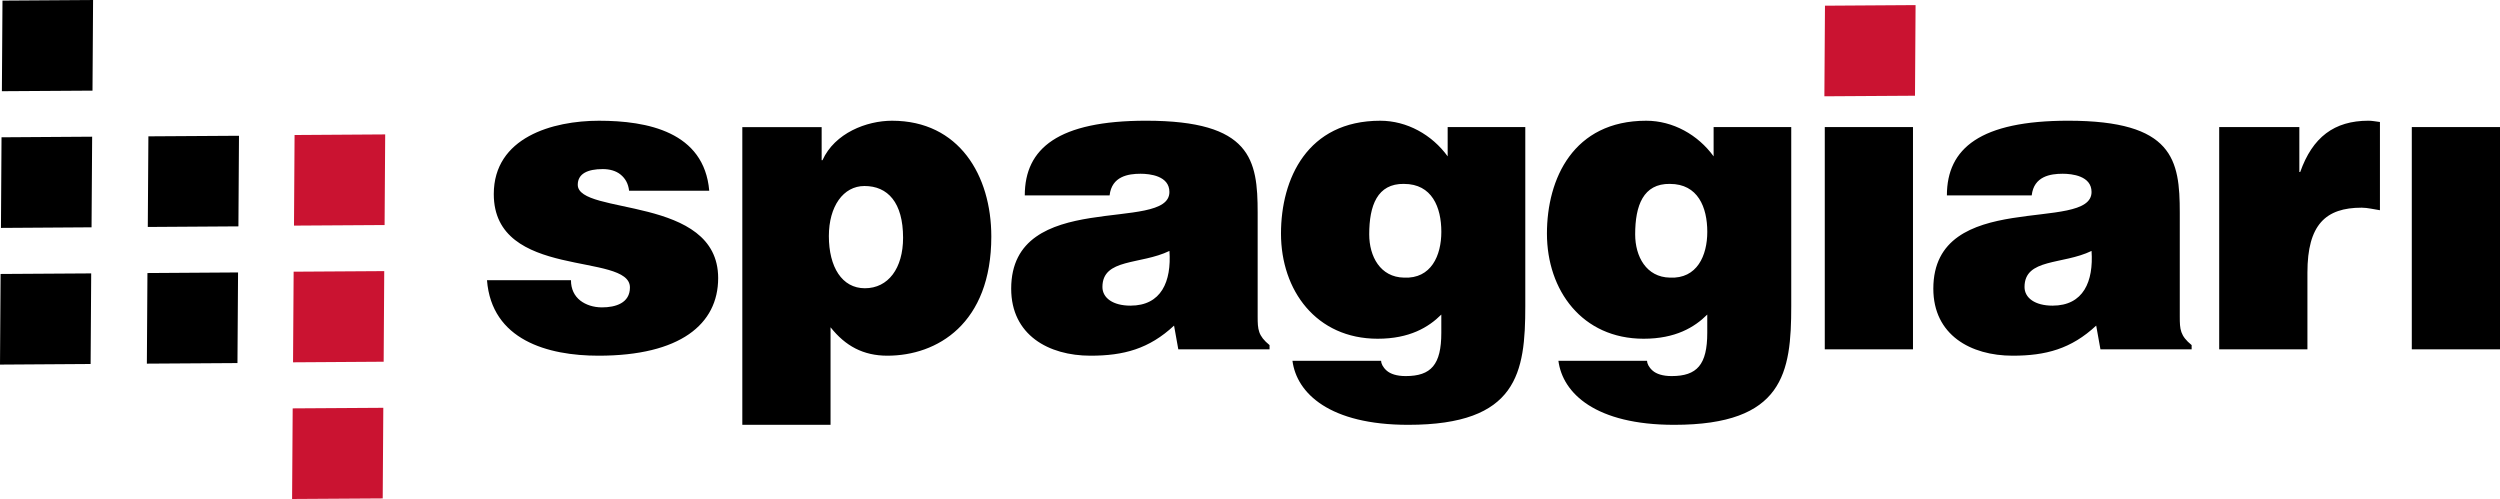
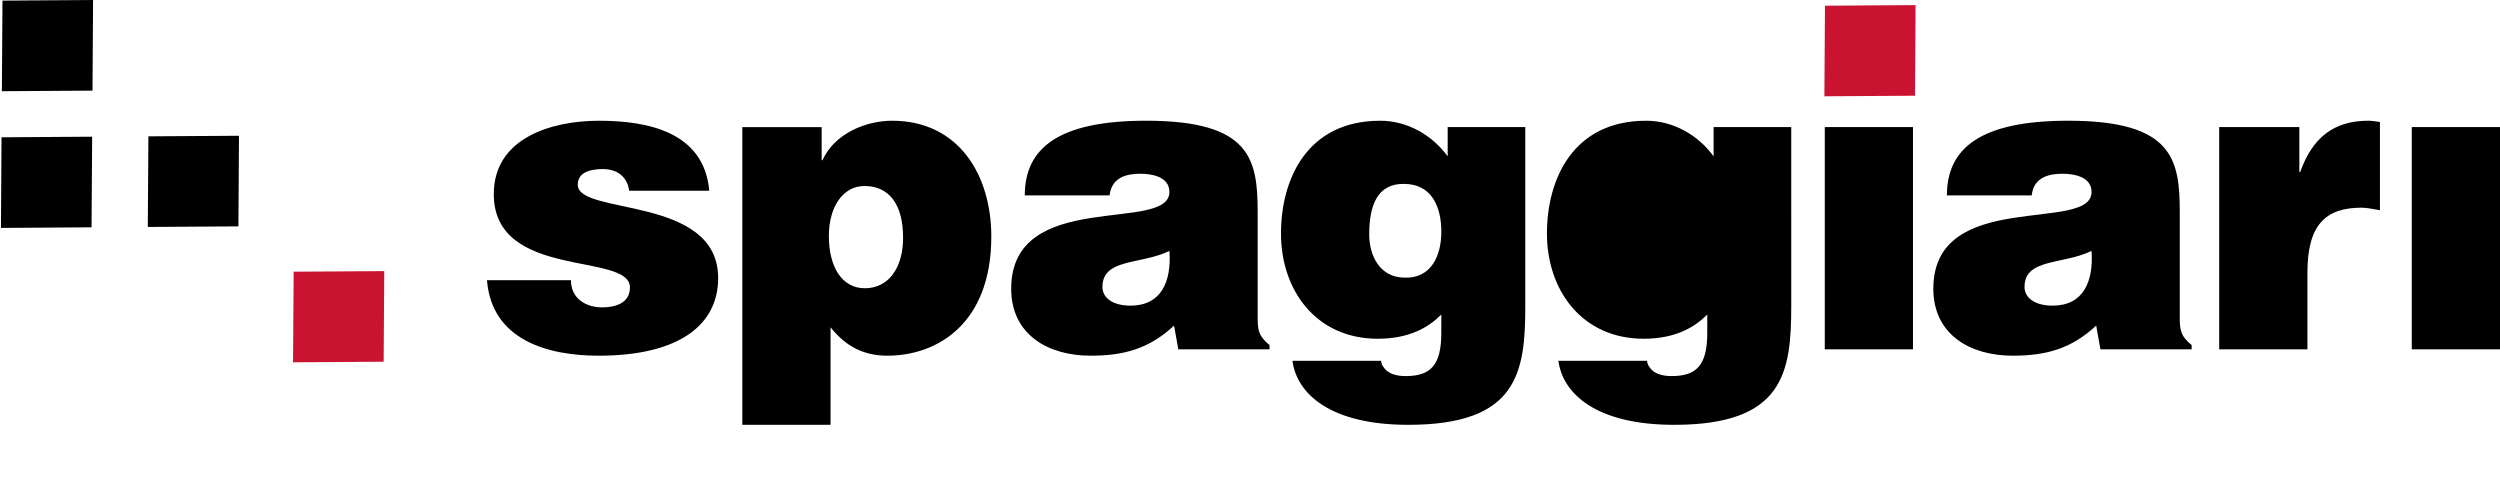
<svg xmlns="http://www.w3.org/2000/svg" id="Livello_1" width="39.844mm" height="7.953mm" viewBox="0 0 112.944 22.543">
  <defs>
    <style>
      .cls-1 {
        fill: #ca1331;
      }
    </style>
  </defs>
  <polygon class="cls-1" points="86.541 .23 86.515 4.324 82.421 4.35 82.448 .257 86.541 .23" />
-   <polygon points="4.12 12.351 4.094 16.444 0 16.471 .027 12.377 4.12 12.351" />
  <polygon points="4.163 6.175 4.136 10.269 .043 10.296 .069 6.202 4.163 6.175" />
-   <polygon points="10.755 12.308 10.728 16.402 6.635 16.428 6.661 12.335 10.755 12.308" />
  <polygon points="10.797 6.133 10.771 10.226 6.677 10.253 6.704 6.159 10.797 6.133" />
  <polygon points="4.205 0 4.179 4.094 .085 4.12 .112 .027 4.205 0" />
-   <polygon class="cls-1" points="17.317 18.423 17.29 22.517 13.196 22.543 13.223 18.449 17.317 18.423" />
  <polygon class="cls-1" points="17.359 12.248 17.333 16.341 13.239 16.368 13.266 12.274 17.359 12.248" />
-   <polygon class="cls-1" points="17.402 6.072 17.375 10.166 13.282 10.192 13.308 6.099 17.402 6.072" />
-   <path d="M112.944,5.741h-3.985v10.041h3.985V5.741ZM100.259,15.782h3.985v-3.468c0-2.165.824-2.932,2.452-2.932.269,0,.556.077.824.115v-3.986c-.172-.019-.345-.058-.517-.058-1.552,0-2.529.748-3.085,2.318h-.039v-2.031h-3.621v10.041h-0,0ZM92.728,13.808c-.785,0-1.265-.345-1.265-.843,0-1.304,1.725-.997,3.028-1.629.095,1.38-.364,2.472-1.763,2.472M99.013,15.782v-.192c-.517-.422-.536-.709-.536-1.284v-4.695c0-2.395-.288-4.158-5.04-4.158-3.967,0-5.481,1.246-5.481,3.373h3.832c.096-.863.843-.977,1.399-.977.422,0,1.304.095,1.304.824,0,1.878-7.148-.192-7.148,4.369,0,2.089,1.686,3.027,3.583,3.027,1.494,0,2.644-.306,3.775-1.36l.192,1.073h4.12s0,0,0,0ZM86.424,5.741h-3.985v10.041h3.985V5.741ZM70.405,16.299c.192,1.475,1.686,2.893,5.231,2.893,4.944,0,5.288-2.357,5.288-5.365V5.741h-3.507v1.322c-.709-.977-1.839-1.609-3.046-1.609-3.296,0-4.484,2.625-4.484,5.097,0,2.568,1.59,4.752,4.369,4.752,1.437,0,2.299-.517,2.874-1.092v.824c0,1.438-.46,1.955-1.609,1.955-.403,0-.69-.096-.863-.249-.172-.153-.249-.326-.249-.441h-4.004ZM75.445,8.308c1.264,0,1.686,1.054,1.686,2.165,0,1.073-.46,2.127-1.686,2.069-1.073-.019-1.572-.958-1.572-1.954,0-1.303.364-2.299,1.572-2.281M58.39,16.299c.192,1.475,1.686,2.893,5.231,2.893,4.944,0,5.288-2.357,5.288-5.365V5.741h-3.507v1.322c-.709-.977-1.839-1.609-3.046-1.609-3.296,0-4.484,2.625-4.484,5.097,0,2.568,1.59,4.752,4.369,4.752,1.437,0,2.299-.517,2.874-1.092v.824c0,1.438-.46,1.955-1.609,1.955-.403,0-.69-.096-.863-.249-.172-.153-.249-.326-.249-.441h-4.004 0-0ZM63.43,8.308c1.264,0,1.686,1.054,1.686,2.165,0,1.073-.46,2.127-1.686,2.069-1.073-.019-1.572-.958-1.572-1.954,0-1.303.364-2.299,1.572-2.281M51.07,13.808c-.785,0-1.265-.345-1.265-.843,0-1.304,1.725-.997,3.028-1.629.095,1.38-.364,2.472-1.763,2.472M57.355,15.782v-.192c-.517-.422-.537-.709-.537-1.284v-4.695c0-2.395-.287-4.158-5.04-4.158-3.967,0-5.481,1.246-5.481,3.373h3.832c.096-.863.844-.977,1.399-.977.422,0,1.303.095,1.303.824,0,1.878-7.148-.192-7.148,4.369,0,2.089,1.686,3.027,3.583,3.027,1.494,0,2.644-.306,3.775-1.36l.192,1.073h4.12s-0.0 0-0.0 0ZM39.074,13.022c-1.035,0-1.628-.958-1.628-2.357,0-1.341.651-2.262,1.609-2.262,1.054,0,1.744.748,1.744,2.338,0,1.38-.67,2.281-1.725,2.281M33.536,5.741v13.451h3.986v-4.407c.67.844,1.475,1.284,2.568,1.284,2.242,0,4.695-1.437,4.695-5.384,0-2.759-1.456-5.231-4.485-5.231-1.15,0-2.587.556-3.142,1.782h-.038v-1.494h-3.584v-0ZM22.001,12.658c.211,2.702,2.74,3.411,5.04,3.411,3.679,0,5.404-1.418,5.404-3.506,0-3.756-6.343-2.818-6.343-4.216,0-.498.441-.709,1.131-.709.307,0,.594.077.805.249.211.173.345.403.383.729h3.621c-.229-2.664-2.798-3.162-4.982-3.162-2.088,0-4.752.748-4.752,3.315,0,3.89,6.151,2.606,6.151,4.216,0,.709-.651.901-1.265.901-.383,0-.728-.115-.977-.307-.268-.211-.422-.517-.422-.92h-3.794Z" />
+   <path d="M112.944,5.741h-3.985v10.041h3.985V5.741ZM100.259,15.782h3.985v-3.468c0-2.165.824-2.932,2.452-2.932.269,0,.556.077.824.115v-3.986c-.172-.019-.345-.058-.517-.058-1.552,0-2.529.748-3.085,2.318h-.039v-2.031h-3.621v10.041h-0,0ZM92.728,13.808c-.785,0-1.265-.345-1.265-.843,0-1.304,1.725-.997,3.028-1.629.095,1.38-.364,2.472-1.763,2.472M99.013,15.782v-.192c-.517-.422-.536-.709-.536-1.284v-4.695c0-2.395-.288-4.158-5.04-4.158-3.967,0-5.481,1.246-5.481,3.373h3.832c.096-.863.843-.977,1.399-.977.422,0,1.304.095,1.304.824,0,1.878-7.148-.192-7.148,4.369,0,2.089,1.686,3.027,3.583,3.027,1.494,0,2.644-.306,3.775-1.36l.192,1.073h4.12s0,0,0,0ZM86.424,5.741h-3.985v10.041h3.985V5.741ZM70.405,16.299c.192,1.475,1.686,2.893,5.231,2.893,4.944,0,5.288-2.357,5.288-5.365V5.741h-3.507v1.322c-.709-.977-1.839-1.609-3.046-1.609-3.296,0-4.484,2.625-4.484,5.097,0,2.568,1.59,4.752,4.369,4.752,1.437,0,2.299-.517,2.874-1.092v.824c0,1.438-.46,1.955-1.609,1.955-.403,0-.69-.096-.863-.249-.172-.153-.249-.326-.249-.441h-4.004ZM75.445,8.308M58.39,16.299c.192,1.475,1.686,2.893,5.231,2.893,4.944,0,5.288-2.357,5.288-5.365V5.741h-3.507v1.322c-.709-.977-1.839-1.609-3.046-1.609-3.296,0-4.484,2.625-4.484,5.097,0,2.568,1.59,4.752,4.369,4.752,1.437,0,2.299-.517,2.874-1.092v.824c0,1.438-.46,1.955-1.609,1.955-.403,0-.69-.096-.863-.249-.172-.153-.249-.326-.249-.441h-4.004 0-0ZM63.43,8.308c1.264,0,1.686,1.054,1.686,2.165,0,1.073-.46,2.127-1.686,2.069-1.073-.019-1.572-.958-1.572-1.954,0-1.303.364-2.299,1.572-2.281M51.07,13.808c-.785,0-1.265-.345-1.265-.843,0-1.304,1.725-.997,3.028-1.629.095,1.38-.364,2.472-1.763,2.472M57.355,15.782v-.192c-.517-.422-.537-.709-.537-1.284v-4.695c0-2.395-.287-4.158-5.04-4.158-3.967,0-5.481,1.246-5.481,3.373h3.832c.096-.863.844-.977,1.399-.977.422,0,1.303.095,1.303.824,0,1.878-7.148-.192-7.148,4.369,0,2.089,1.686,3.027,3.583,3.027,1.494,0,2.644-.306,3.775-1.36l.192,1.073h4.12s-0.0 0-0.0 0ZM39.074,13.022c-1.035,0-1.628-.958-1.628-2.357,0-1.341.651-2.262,1.609-2.262,1.054,0,1.744.748,1.744,2.338,0,1.38-.67,2.281-1.725,2.281M33.536,5.741v13.451h3.986v-4.407c.67.844,1.475,1.284,2.568,1.284,2.242,0,4.695-1.437,4.695-5.384,0-2.759-1.456-5.231-4.485-5.231-1.15,0-2.587.556-3.142,1.782h-.038v-1.494h-3.584v-0ZM22.001,12.658c.211,2.702,2.74,3.411,5.04,3.411,3.679,0,5.404-1.418,5.404-3.506,0-3.756-6.343-2.818-6.343-4.216,0-.498.441-.709,1.131-.709.307,0,.594.077.805.249.211.173.345.403.383.729h3.621c-.229-2.664-2.798-3.162-4.982-3.162-2.088,0-4.752.748-4.752,3.315,0,3.89,6.151,2.606,6.151,4.216,0,.709-.651.901-1.265.901-.383,0-.728-.115-.977-.307-.268-.211-.422-.517-.422-.92h-3.794Z" />
</svg>